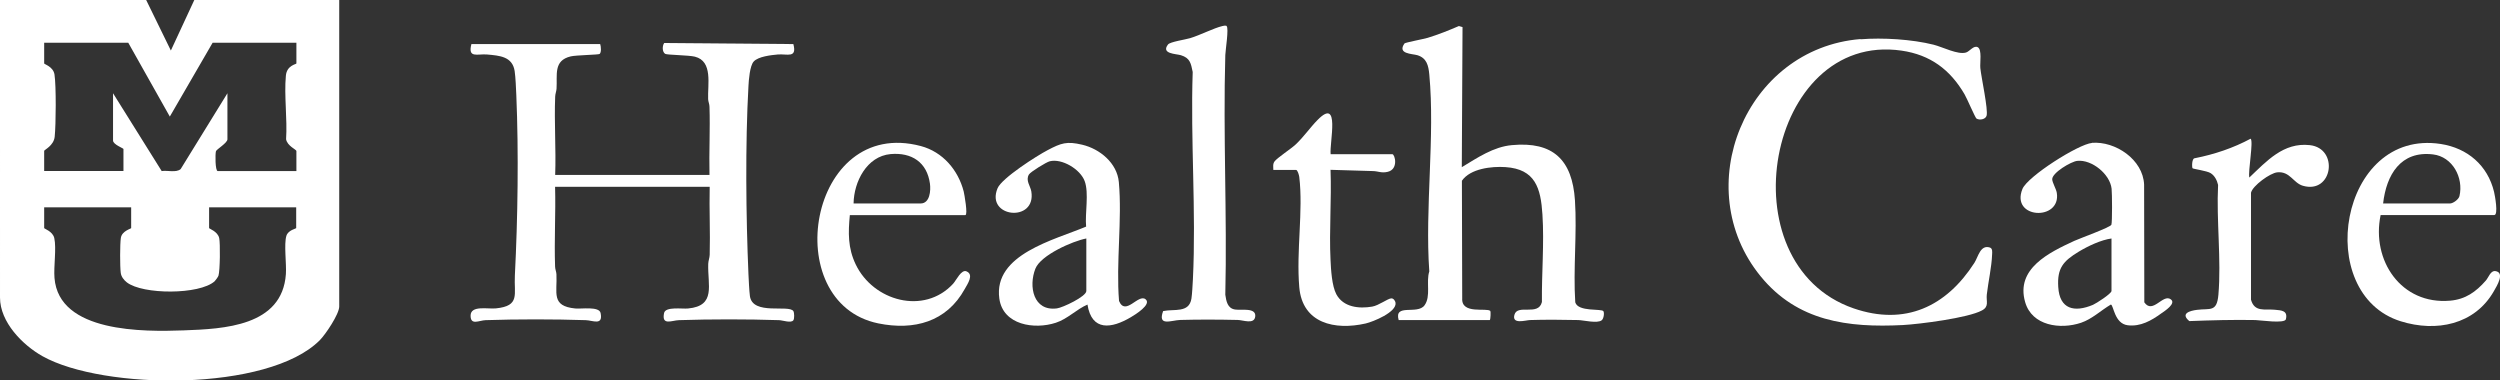
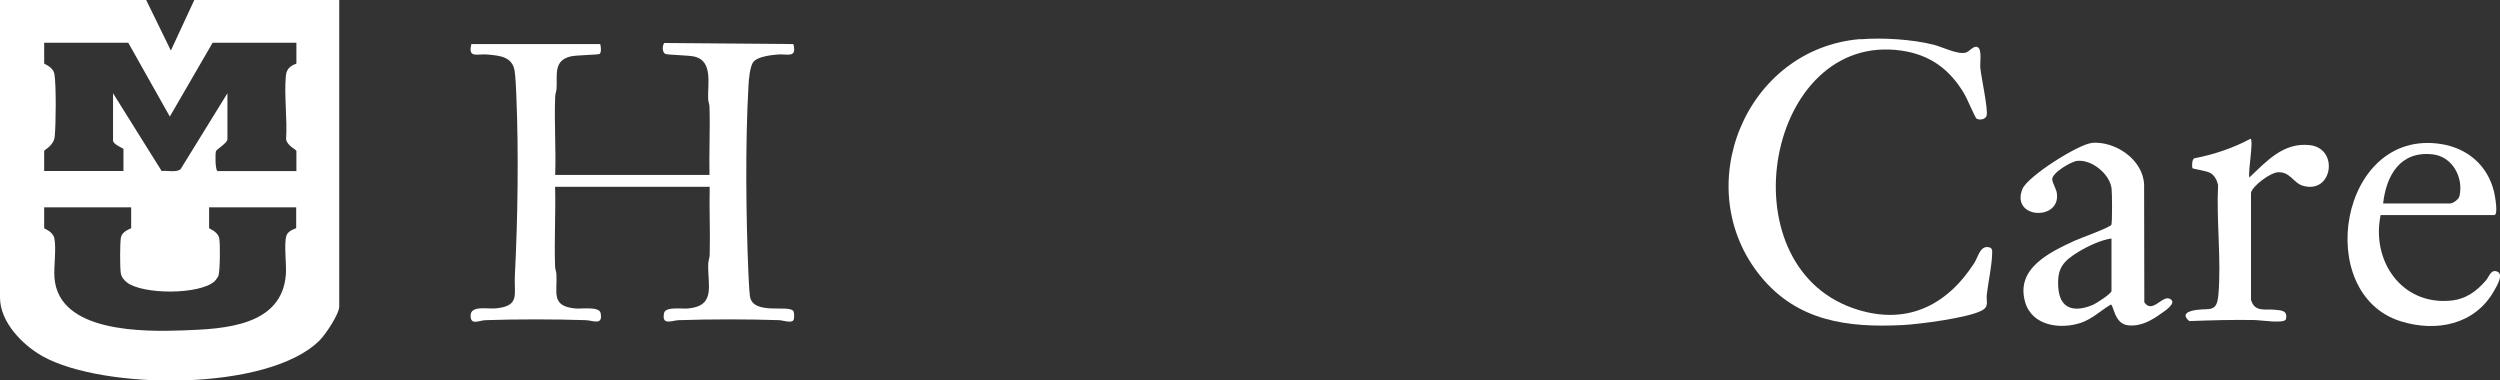
<svg xmlns="http://www.w3.org/2000/svg" id="Layer_2" data-name="Layer 2" viewBox="0 0 239.96 36.52">
  <rect x="0" y="0" width="239.96" height="36.52" fill="#333333" stroke="none" />
  <defs>
    <style>
      .cls-1 {
        fill: #fff;
      }
    </style>
  </defs>
  <g id="Layer_1-2" data-name="Layer 1">
    <g>
      <path class="cls-1" d="M53.26,16.79h14.84c-.05-2.17.07-4.36,0-6.53,0-.26-.12-.5-.13-.74-.06-1.4.48-3.64-1.27-4.08-.59-.15-2.66-.16-2.85-.27-.3-.18-.29-.77-.1-1.04l12.4.1c.37,1.4-.59.92-1.5,1-.64.06-1.87.19-2.31.68-.37.41-.47,1.77-.5,2.36-.31,5.48-.24,12.54,0,18.05.03.6.07,1.54.14,2.1.26,1.88,3.74.79,4.17,1.44.1.15.11.74,0,.88-.21.3-1.03,0-1.37-.01-3.09-.1-6.53-.1-9.61,0-.68.02-1.68.56-1.43-.68.13-.65,1.75-.38,2.31-.44,2.7-.26,1.86-2.23,1.93-4.29.01-.29.13-.57.14-.86.06-2.17-.05-4.36,0-6.53h-14.84c.07,2.55-.09,5.11,0,7.65,0,.26.12.5.13.74.09,1.8-.54,3.06,1.81,3.29.57.06,2.3-.23,2.43.44.25,1.24-.75.7-1.43.68-3.09-.1-6.53-.1-9.61,0-.62.02-1.44.53-1.44-.43,0-1.02,1.65-.62,2.43-.7,2.36-.24,1.72-1.34,1.82-3.16.28-5.47.37-11.81.14-17.29-.03-.66-.07-1.72-.16-2.33-.22-1.41-1.46-1.48-2.65-1.59-.92-.08-1.87.4-1.5-1h12.36c.08.23.13.81-.06.95-.11.08-2.26.11-2.76.23-1.7.4-1.28,1.79-1.37,3.12-.02.24-.12.48-.13.74-.1,2.5.09,5.03,0,7.53Z" />
      <path class="cls-1" d="M178.58,3.77c2.13-.17,4.93,0,7.01.52.87.22,2.34.99,3.12.75.35-.11.73-.71,1.12-.51.43.22.2,1.51.25,2,.09.91.77,4,.6,4.58-.11.36-.68.45-.97.27-.12-.07-.93-1.98-1.15-2.34-1.38-2.36-3.28-3.78-6.04-4.18-12.91-1.87-17.01,20.46-4.6,24.74,4.94,1.7,8.89-.17,11.59-4.37.37-.58.57-1.77,1.49-1.47.27.09.22.45.21.67-.04,1.18-.37,2.64-.51,3.85-.07.65.25,1.14-.47,1.52-1.33.72-5.96,1.31-7.58,1.4-5.3.27-10.13-.36-13.65-4.67-6.94-8.48-1.49-21.88,9.58-22.78Z" />
-       <path class="cls-1" d="M140.32,16.04c1.48-.89,3.02-1.95,4.8-2.11,3.97-.37,5.79,1.43,6.05,5.29.21,3.19-.18,6.58.03,9.8.28.94,2.53.58,2.7.85.11.17.03.72-.16.87-.42.33-1.72,0-2.25-.02-1.5-.03-3.13-.05-4.63,0-.41.01-1.76.45-1.5-.5.29-1.08,2.3.16,2.64-1.23-.03-2.78.23-5.63.05-8.4-.16-2.53-.68-4.36-3.55-4.55-1.33-.09-3.37.14-4.18,1.31l.03,11.28c-.1,1.59,2.37.87,2.7,1.22.04.05.03.76-.05.87h-8.75c-.46-1.63,1.8-.48,2.48-1.41.64-.87.13-2.25.46-3.26-.43-6.08.56-12.92,0-18.91-.08-.85-.25-1.57-1.14-1.84-.51-.15-1.96-.11-1.24-1.13.07-.09,1.88-.43,2.23-.54,1.02-.31,2.01-.71,2.99-1.13l.35.1-.07,13.44Z" />
      <path class="cls-1" d="M200.78,13.71c2.27-.18,4.92,1.61,5.02,4.01l.02,11.3c.81,1.17,1.78-.85,2.54-.29.55.4-.58,1.12-.91,1.35-.95.69-2,1.29-3.22,1.14-1.29-.16-1.35-1.93-1.62-1.99-.95.56-1.8,1.39-2.86,1.75-1.99.67-4.72.3-5.37-1.99-.92-3.21,2.3-4.75,4.72-5.87.52-.24,3.47-1.3,3.56-1.55.09-.27.07-3.03.02-3.46-.16-1.4-1.89-2.81-3.29-2.67-.6.06-2.43,1.15-2.41,1.77.01.32.38.92.44,1.3.43,2.73-4.46,2.52-3.3-.37.49-1.21,5.38-4.31,6.68-4.42ZM202.68,22.89c-1,.13-2.27.73-3.16,1.27-1.48.9-2.08,1.57-1.96,3.4.13,2.13,1.55,2.45,3.33,1.7.31-.13,1.78-1.08,1.78-1.33v-5.04Z" />
-       <path class="cls-1" d="M104.39,29.23c-1.06.45-1.91,1.38-3.05,1.75-2.04.67-5.07.23-5.42-2.32-.59-4.26,5.31-5.63,8.33-6.91-.12-1.27.29-3.22-.14-4.37s-2.19-2.19-3.35-1.9c-.33.08-1.85,1.02-2,1.27-.34.57.14,1.1.23,1.62.5,3.03-4.42,2.53-3.24-.3.4-.97,3.77-3.12,4.81-3.66,1.29-.68,1.83-.87,3.31-.52,1.7.4,3.35,1.76,3.52,3.58.33,3.63-.28,7.74.02,11.42.62,1.48,1.84-.71,2.54-.17.63.49-1,1.49-1.41,1.73-1.84,1.09-3.75,1.38-4.16-1.22ZM104.27,22.89c-1.32.25-4.38,1.6-4.89,2.9-.67,1.7-.2,4.11,2.07,3.81.55-.07,2.82-1.14,2.82-1.67v-5.04Z" />
      <path class="cls-1" d="M228.5,20.65c-.9,4.34,1.97,8.62,6.67,8.21,1.49-.13,2.48-.85,3.43-1.93.26-.29.45-.97.91-.91.96.13.14,1.44-.14,1.93-1.84,3.22-5.53,3.95-8.93,2.89-8.47-2.63-5.9-18.52,3.84-17.02,2.57.4,4.5,2.06,5.11,4.6.08.33.43,2.22.02,2.22h-10.91ZM228.74,19.53h6.42c.29,0,.83-.38.91-.71.41-1.77-.67-3.78-2.54-4-3.11-.37-4.48,1.97-4.79,4.71Z" />
-       <path class="cls-1" d="M92.67,20.65h-11.1c-.16,1.7-.19,3.15.56,4.72,1.68,3.53,6.56,4.89,9.35,1.87.32-.35.79-1.42,1.3-1.19.72.32.09,1.2-.18,1.69-1.74,3.16-4.87,4-8.3,3.3-9.64-1.98-6.71-19.89,4.09-17.02,2.1.56,3.58,2.3,4.11,4.36.06.25.42,2.26.16,2.26ZM81.94,19.53h6.42c.9,0,.99-1.24.9-1.9-.28-2.06-1.76-3.02-3.78-2.84-2.29.21-3.52,2.67-3.55,4.73Z" />
-       <path class="cls-1" d="M117.73,2.5c.24.17-.11,2.35-.12,2.78-.22,7.66.18,15.35,0,23.01.09.62.21,1.31.94,1.42.58.09,2.06-.22,1.93.69-.11.76-1.16.32-1.68.31-1.79-.04-3.71-.05-5.5,0-.86.02-2.21.67-1.66-.85,1.05-.23,2.5.22,2.72-1.21.07-.46.11-1.34.14-1.85.32-6.53-.24-13.33-.02-19.89-.17-.83-.25-1.34-1.13-1.61-.46-.14-1.94-.12-1.24-1.03.2-.26,1.68-.47,2.13-.61.96-.29,2.25-.96,3.09-1.16.13-.03.26-.06.39-.02Z" />
      <path class="cls-1" d="M216.02,13.31c.3.22-.26,3.16-.12,3.73,1.66-1.57,3.27-3.39,5.8-3.11,2.83.31,2.2,4.73-.66,3.9-.93-.27-1.23-1.4-2.45-1.29-.69.06-2.38,1.29-2.53,1.96v10.27c.34,1.22,1.34.87,2.28.96.65.06,1.27.08,1.07.91-.11.45-2.48.09-2.93.08-2.11-.04-4.23.02-6.34.1-.87-.72.02-.99.74-1.08,1.26-.16,1.9.25,2.05-1.44.29-3.36-.2-7.14-.03-10.55-.1-.44-.33-.9-.73-1.14-.37-.22-1.67-.39-1.72-.46-.07-.08-.08-.94.2-.96,1.89-.37,3.71-.98,5.4-1.89Z" />
-       <path class="cls-1" d="M127.72,14.8h5.92c.25,0,.62,1.43-.43,1.69-.61.15-.91-.06-1.44-.07-1.36-.03-2.7-.09-4.06-.12.11,2.85-.14,5.81,0,8.65.04.92.13,2.5.56,3.3.67,1.24,2.17,1.4,3.44,1.18.63-.11,1.47-.76,1.82-.79.22-.02.39.23.42.42.13.9-2.14,1.82-2.87,1.99-2.95.67-6.07,0-6.37-3.48s.39-7.32,0-10.58c-.02-.17-.16-.68-.31-.68h-2.18c0-.28-.07-.57.12-.82.23-.32,1.58-1.21,2.01-1.61.8-.75,1.38-1.62,2.12-2.37,2.2-2.24,1.13,2.16,1.25,3.3Z" />
      <path class="cls-1" d="M14.03,0l2.37,4.85,2.25-4.85h13.91v29.42c0,.73-1.32,2.69-1.87,3.24-4.95,4.96-20.79,4.79-26.61,1.53-1.92-1.08-4.08-3.27-4.08-5.63V0h14.03ZM12.29,4.1H4.24v1.99c0,.08.87.3.99,1.06.17,1.08.14,4.82.02,5.97-.09.87-1.01,1.26-1.01,1.36v1.93h7.61v-2.11c0-.07-1-.43-1-.81v-4.54l4.67,7.47c.55-.09,1.39.18,1.82-.19l4.49-7.28v4.42c0,.35-1.04.96-1.1,1.14-.08.24-.08,1.91.17,1.91h7.55v-1.93c0-.13-.89-.49-.99-1.13.13-1.96-.2-4.17-.02-6.1.09-1,1.01-1.09,1.01-1.17v-1.99h-8.04l-4.11,7.09-3.99-7.09ZM12.6,19.9H4.24v1.99c0,.07.82.31.97.96.22.99-.07,2.72.02,3.83.42,5.27,8.57,5.17,12.41,5.03s9.45-.39,9.8-5.4c.07-.97-.2-2.88.05-3.68.17-.55.94-.68.94-.74v-1.99h-8.36v1.99c0,.07.82.31.97.96.11.5.08,3.14-.07,3.61-.04.12-.27.44-.37.54-1.46,1.3-6.9,1.29-8.43.1-.29-.23-.53-.54-.58-.91-.08-.59-.08-2.79.01-3.36.11-.68.99-.87.99-.94v-1.99Z" />
    </g>
  </g>
</svg>